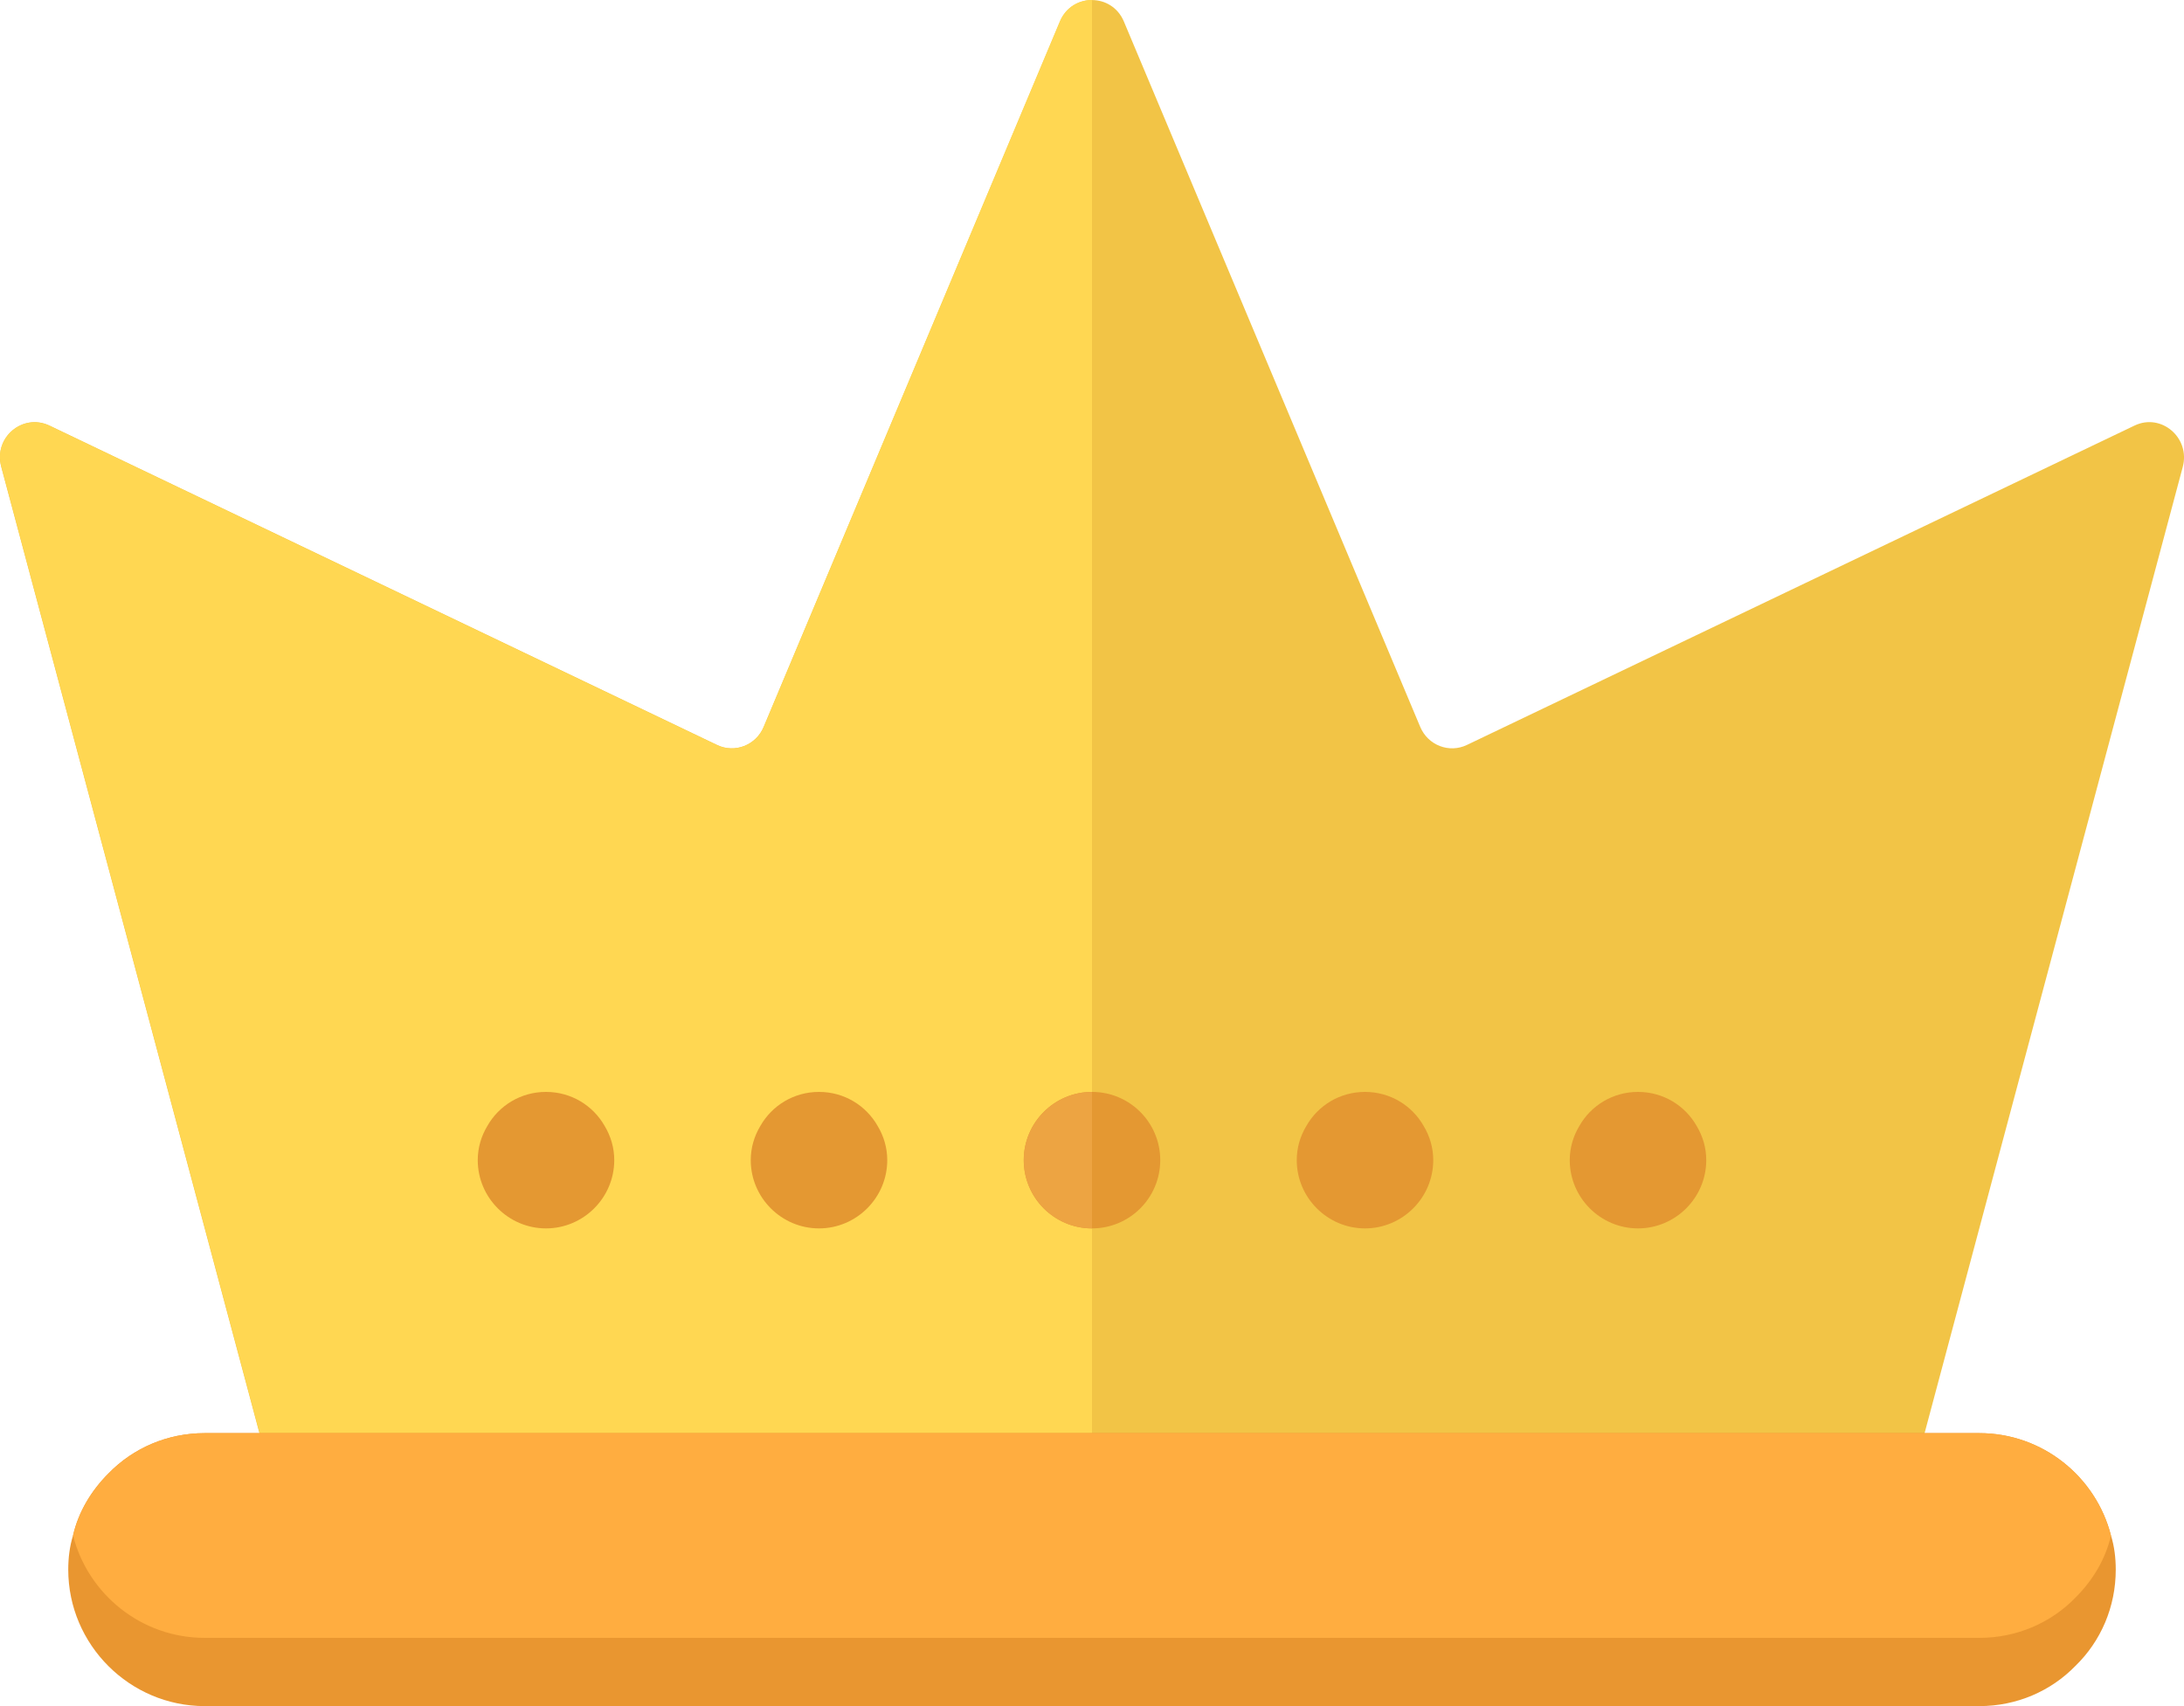
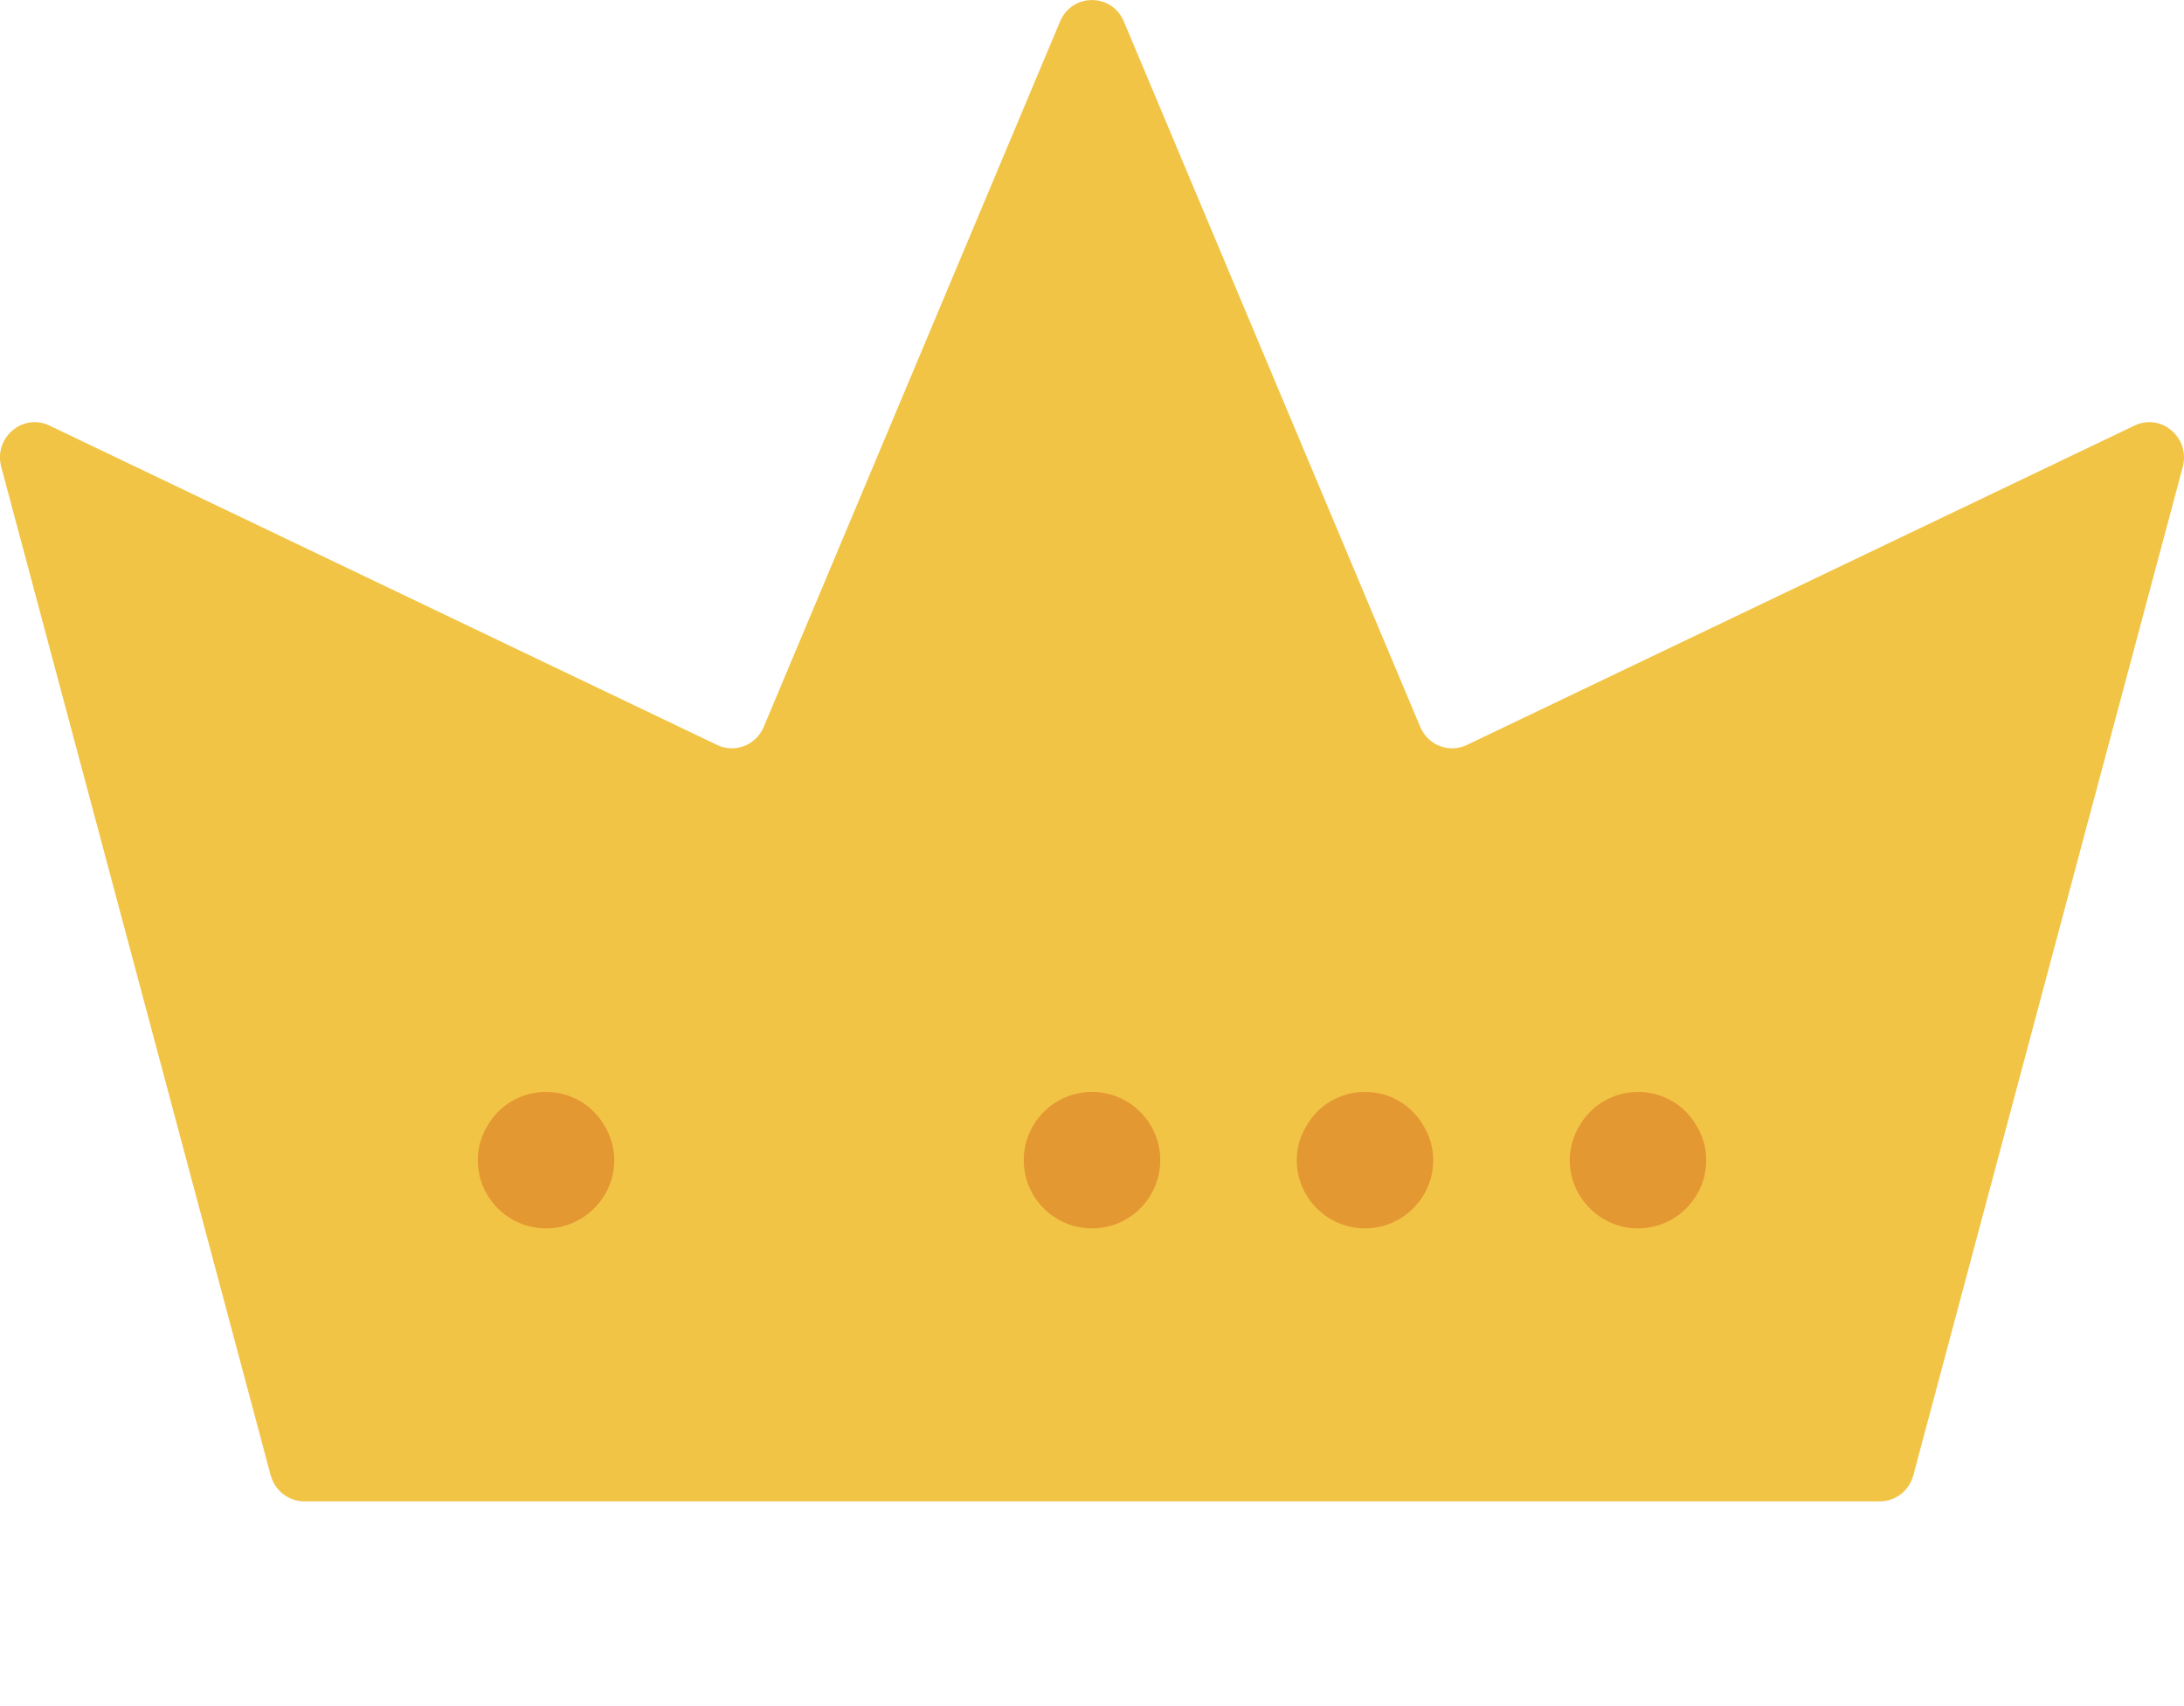
<svg xmlns="http://www.w3.org/2000/svg" height="25" viewBox="0 0 32 25" width="32">
  <g fill="none">
    <path d="m3.966 21.618-3.948-14.777c-.114-.426.314-.793.707-.605l9.782 4.68c.26.125.57.004.683-.265l4.342-10.336c.176-.419.759-.419.935 0l4.342 10.336c.113.269.423.39.684.265l9.782-4.68c.392-.188.82.179.707.605l-3.948 14.777c-.06.226-.261.382-.491.382h-23.086c-.229 0-.43-.157-.491-.382z" fill="#f2c446" />
-     <path d="m16 0v22h-11.54c-.23 0-.43-.16-.49-.38l-3.95-14.78c-.12-.43.31-.79.71-.6l9.78 4.68c.26.12.57 0 .68-.27l4.34-10.34c.09-.21.28-.31.47-.31z" fill="#ffd752" />
    <g fill="#e49832">
      <path d="m21 17c0 .55-.45 1-1 1s-1-.45-1-1c0-.18.05-.35.14-.5.17-.3.49-.5.86-.5s.69.2.86.5c.09.15.14.32.14.5z" />
      <path d="m25 17c0 .55-.45 1-1 1s-1-.45-1-1c0-.18.05-.35.14-.5.17-.3.49-.5.86-.5s.69.2.86.5c.09.15.14.32.14.5z" />
-       <path d="m13 17c0 .55-.45 1-1 1s-1-.45-1-1c0-.18.05-.35.14-.5.17-.3.49-.5.86-.5s.69.2.86.5c.09.15.14.32.14.5z" />
      <path d="m9 17c0 .55-.45 1-1 1s-1-.45-1-1c0-.18.05-.35.14-.5.17-.3.49-.5.86-.5s.69.2.86.5c.09.15.14.32.14.5z" />
      <circle cx="16" cy="17" r="1" />
    </g>
-     <path d="m31 23c0 .55-.22 1.05-.59 1.41-.36.37-.86.59-1.41.59h-26c-1.1 0-2-.9-2-2 0-.17.02-.34.07-.5.08-.35.27-.66.52-.91.36-.37.86-.59 1.41-.59h26c.93 0 1.71.64 1.93 1.5.05.16.07.33.07.5z" fill="#e99630" />
-     <path d="m30.93 22.5c-.08.35-.27.66-.52.91-.36.37-.86.59-1.41.59h-26c-.93 0-1.71-.64-1.93-1.5.08-.35.27-.66.52-.91.36-.37.86-.59 1.41-.59h26c.93 0 1.71.64 1.93 1.5z" fill="#ffad40" />
-     <path d="m16 16v2c-.55 0-1-.45-1-1s.45-1 1-1z" fill="#eda442" />
  </g>
</svg>